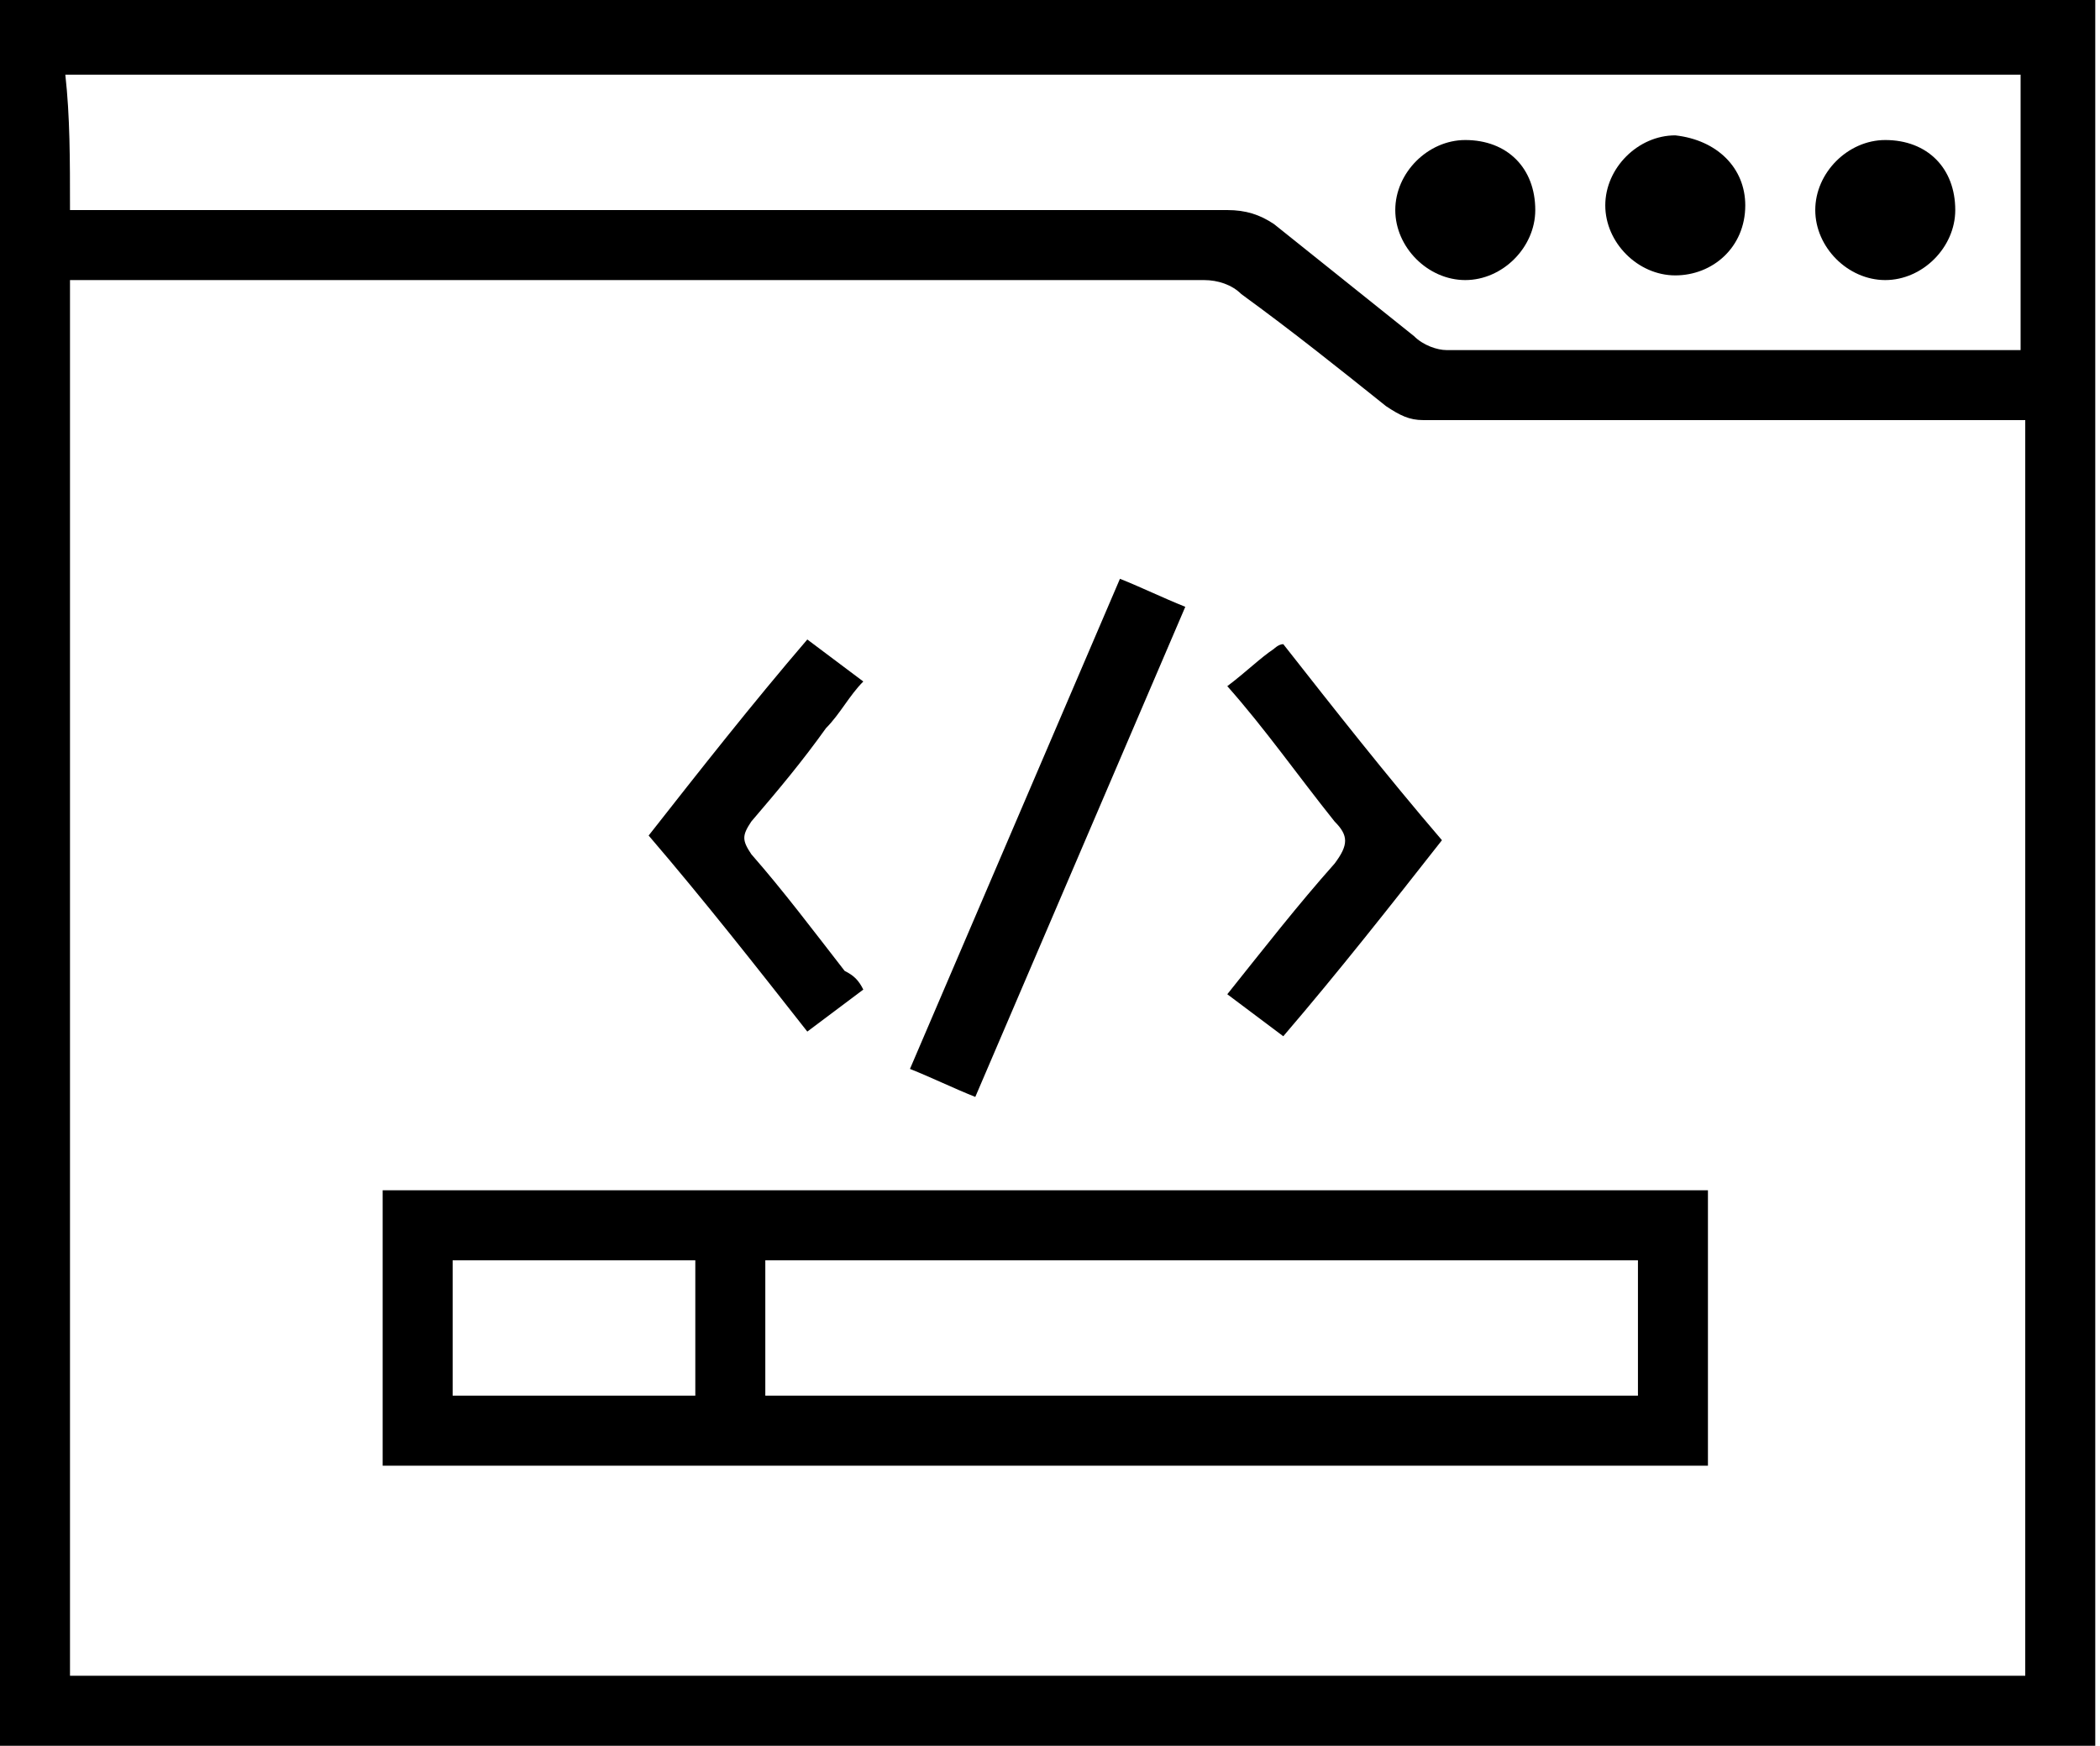
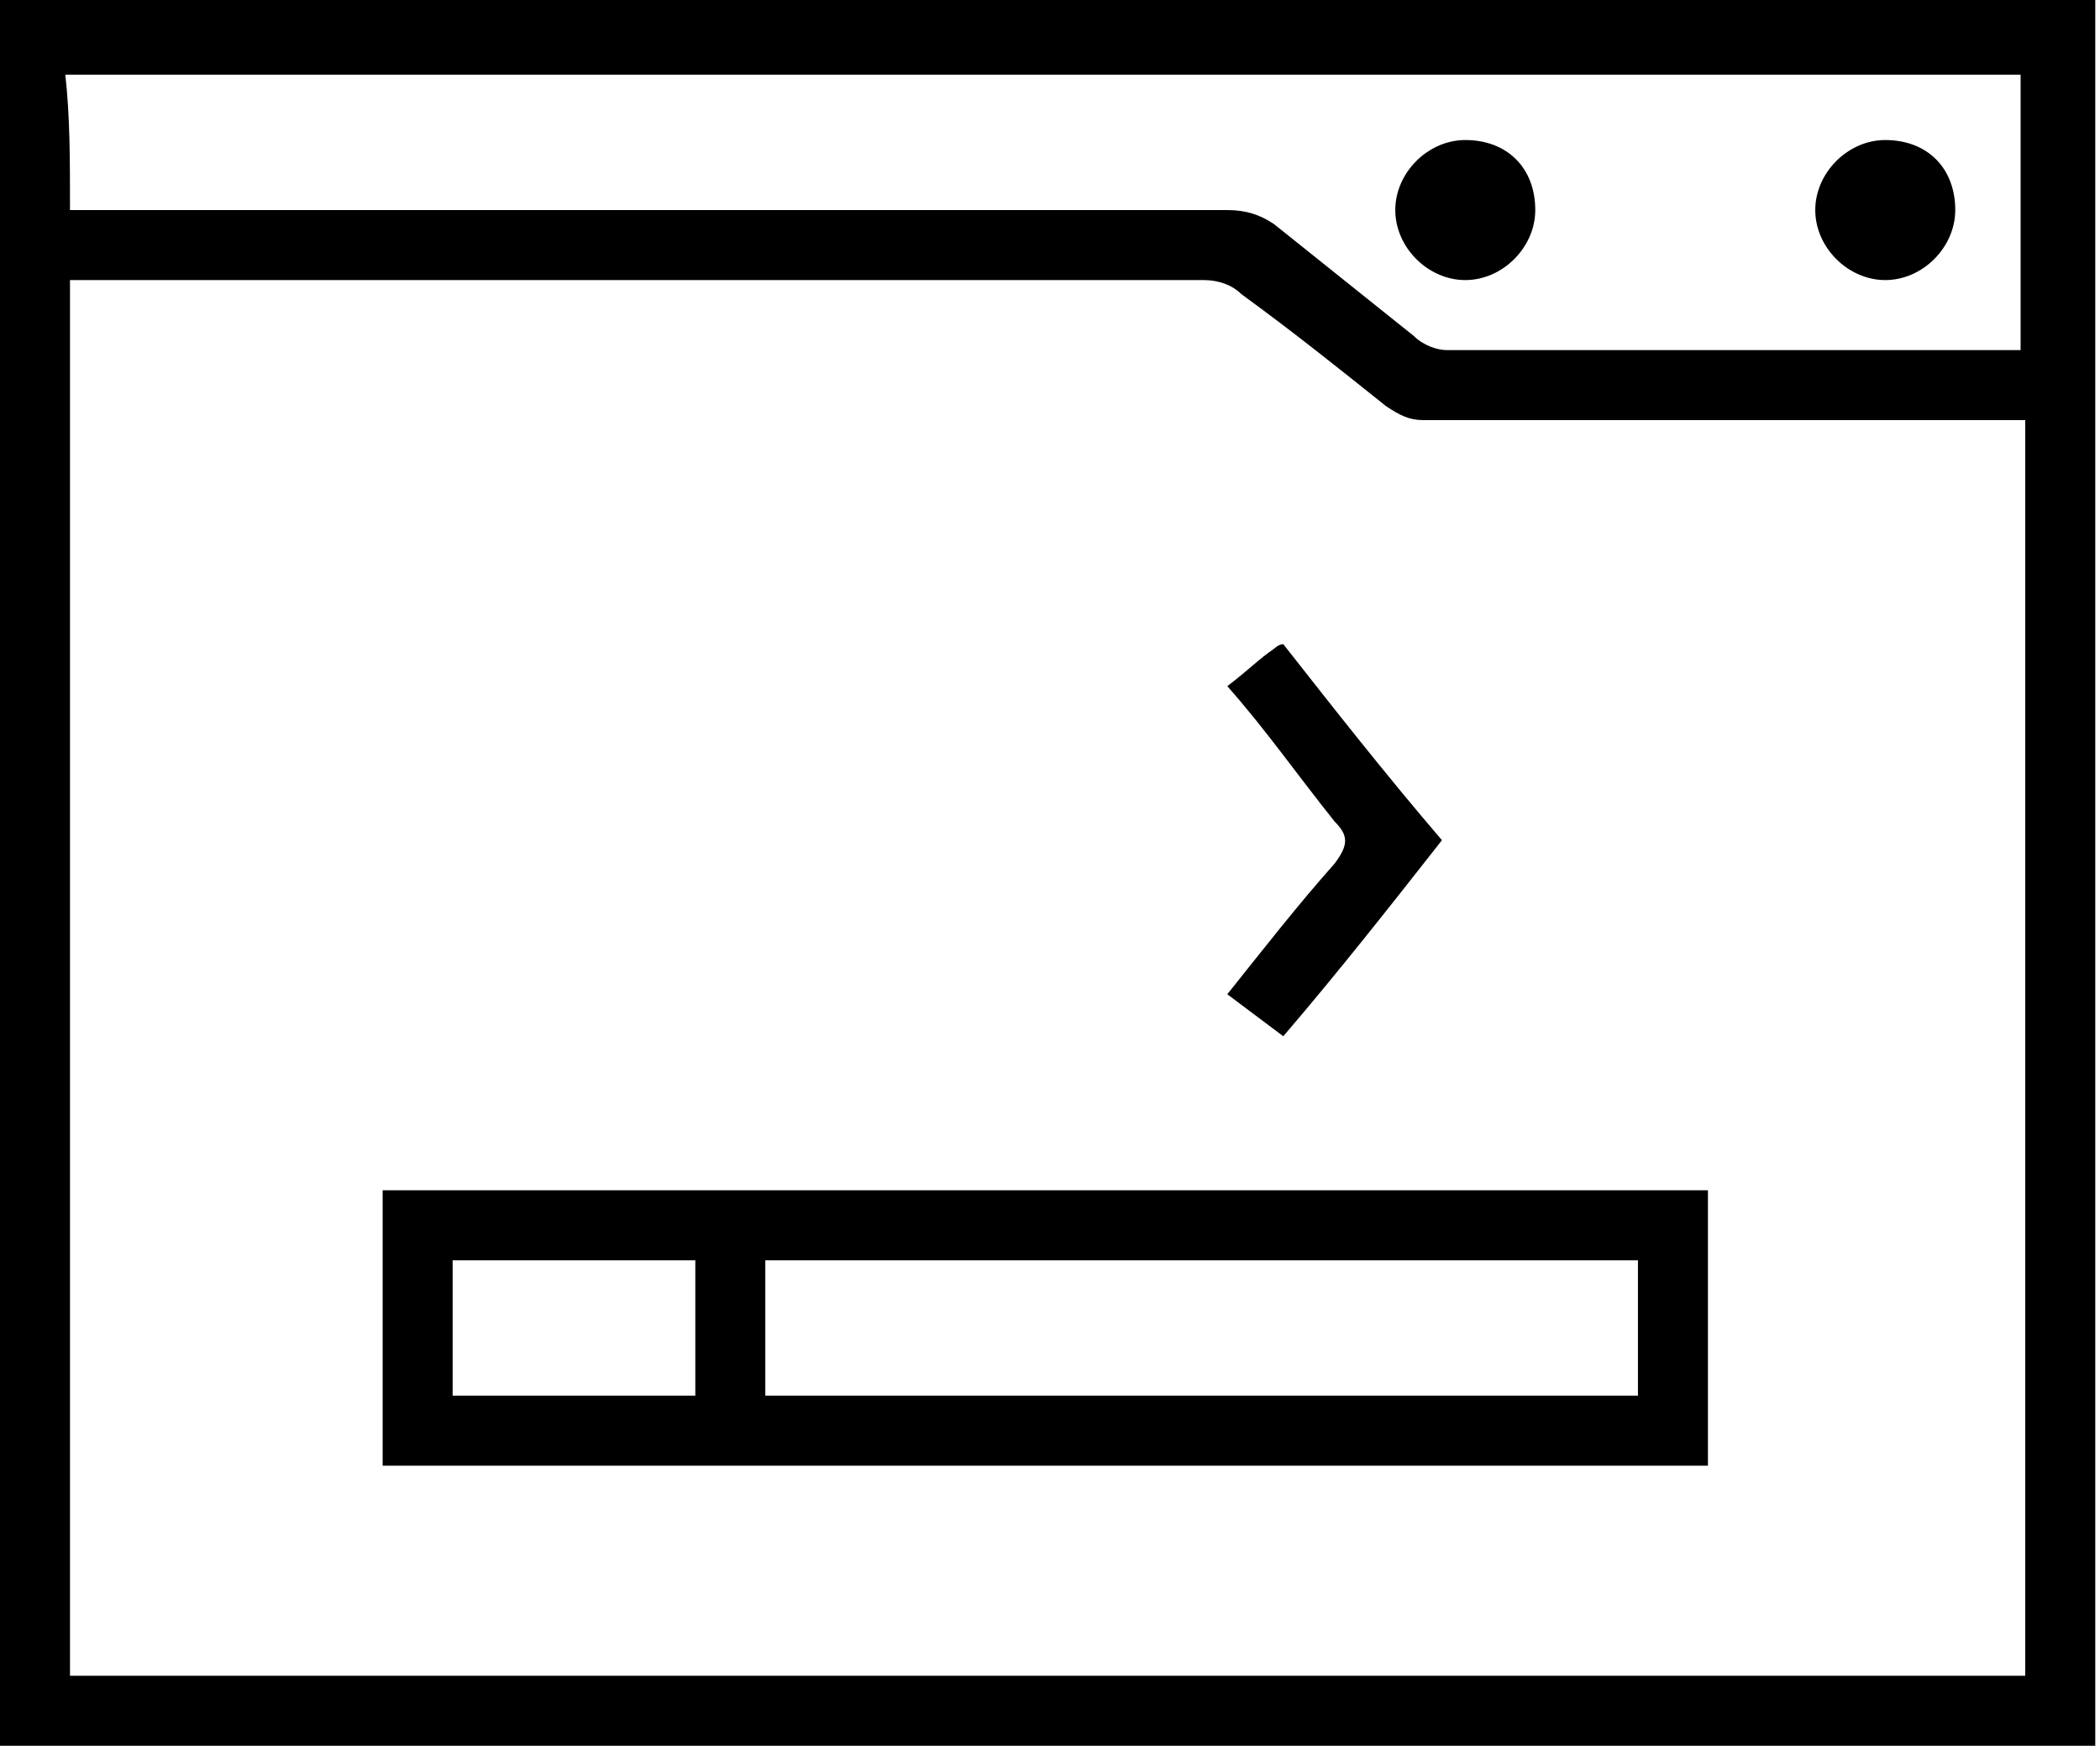
<svg xmlns="http://www.w3.org/2000/svg" width="148" height="123" viewBox="0 0 148 123" fill="none">
  <path d="M-0 123C-0 81.89 -0 41.11 -0 0C49.331 0 98.334 0 147.666 0C147.666 41.11 147.666 81.89 147.666 123C98.334 123 49.331 123 -0 123ZM4.933 118.067C50.976 118.067 96.69 118.067 142.732 118.067C142.732 88.468 142.732 59.198 142.732 29.599C142.075 29.599 141.417 29.599 140.759 29.599C127.275 29.599 113.791 29.599 100.307 29.599C99.321 29.599 98.663 29.27 97.676 28.612C94.388 25.981 91.099 23.35 87.481 20.719C86.823 20.061 85.837 19.733 84.85 19.733C58.869 19.733 32.888 19.733 6.577 19.733C6.249 19.733 5.591 19.733 4.933 19.733C4.933 52.62 4.933 85.179 4.933 118.067ZM4.933 14.8C5.591 14.8 6.249 14.8 6.906 14.8C33.545 14.8 59.855 14.8 86.495 14.8C87.81 14.8 88.797 15.128 89.783 15.786C93.072 18.417 96.361 21.048 99.65 23.679C100.307 24.337 101.294 24.666 101.952 24.666C115.107 24.666 128.262 24.666 141.088 24.666C141.746 24.666 142.075 24.666 142.404 24.666C142.404 18.088 142.404 11.511 142.404 5.262C96.361 5.262 50.647 5.262 4.604 5.262C4.933 8.222 4.933 11.182 4.933 14.8Z" fill="black" />
  <path d="M26.968 103.267C26.968 96.69 26.968 90.441 26.968 83.864C58.211 83.864 89.126 83.864 120.369 83.864C120.369 90.441 120.369 96.69 120.369 103.267C89.454 103.267 58.211 103.267 26.968 103.267ZM115.436 98.334C115.436 95.045 115.436 91.757 115.436 88.797C95.045 88.797 74.326 88.797 53.936 88.797C53.936 92.085 53.936 95.374 53.936 98.334C74.655 98.334 95.045 98.334 115.436 98.334ZM49.003 88.797C43.083 88.797 37.492 88.797 31.901 88.797C31.901 92.085 31.901 95.374 31.901 98.334C37.492 98.334 43.412 98.334 49.003 98.334C49.003 95.045 49.003 91.757 49.003 88.797Z" fill="black" />
-   <path d="M68.735 77.286C67.091 76.628 65.775 75.97 64.131 75.312C69.064 63.802 73.997 52.291 78.93 40.78C80.575 41.438 81.89 42.096 83.535 42.754C78.602 54.264 73.668 65.775 68.735 77.286Z" fill="black" />
-   <path d="M60.842 69.722C59.527 70.708 58.211 71.695 56.896 72.682C53.278 68.077 49.66 63.473 45.714 58.869C49.331 54.264 52.949 49.66 56.896 45.056C58.211 46.042 59.527 47.029 60.842 48.016C59.855 49.002 59.198 50.318 58.211 51.305C56.567 53.607 54.922 55.58 52.949 57.882C52.291 58.869 52.291 59.198 52.949 60.184C55.251 62.815 57.224 65.446 59.527 68.406C60.184 68.735 60.513 69.064 60.842 69.722Z" fill="black" />
  <path d="M86.495 48.345C87.81 47.358 88.797 46.372 89.783 45.714C89.783 45.714 90.112 45.385 90.441 45.385C94.059 49.989 97.676 54.594 101.623 59.198C98.005 63.802 94.388 68.407 90.441 73.011C89.126 72.024 87.81 71.038 86.495 70.051C89.126 66.762 91.428 63.802 94.059 60.843C95.045 59.527 95.045 58.869 94.059 57.883C91.428 54.594 89.126 51.305 86.495 48.345Z" fill="black" />
  <path d="M108.2 14.799C108.2 17.43 105.898 19.733 103.267 19.733C100.636 19.733 98.334 17.43 98.334 14.799C98.334 12.168 100.636 9.866 103.267 9.866C106.227 9.866 108.2 11.839 108.2 14.799Z" fill="black" />
-   <path d="M123 14.47C123 17.43 120.698 19.403 118.067 19.403C115.436 19.403 113.134 17.101 113.134 14.47C113.134 11.839 115.436 9.537 118.067 9.537C121.027 9.866 123 11.839 123 14.47Z" fill="black" />
  <path d="M137.799 14.799C137.799 17.43 135.497 19.733 132.866 19.733C130.235 19.733 127.933 17.43 127.933 14.799C127.933 12.168 130.235 9.866 132.866 9.866C135.826 9.866 137.799 11.839 137.799 14.799Z" fill="black" />
</svg>